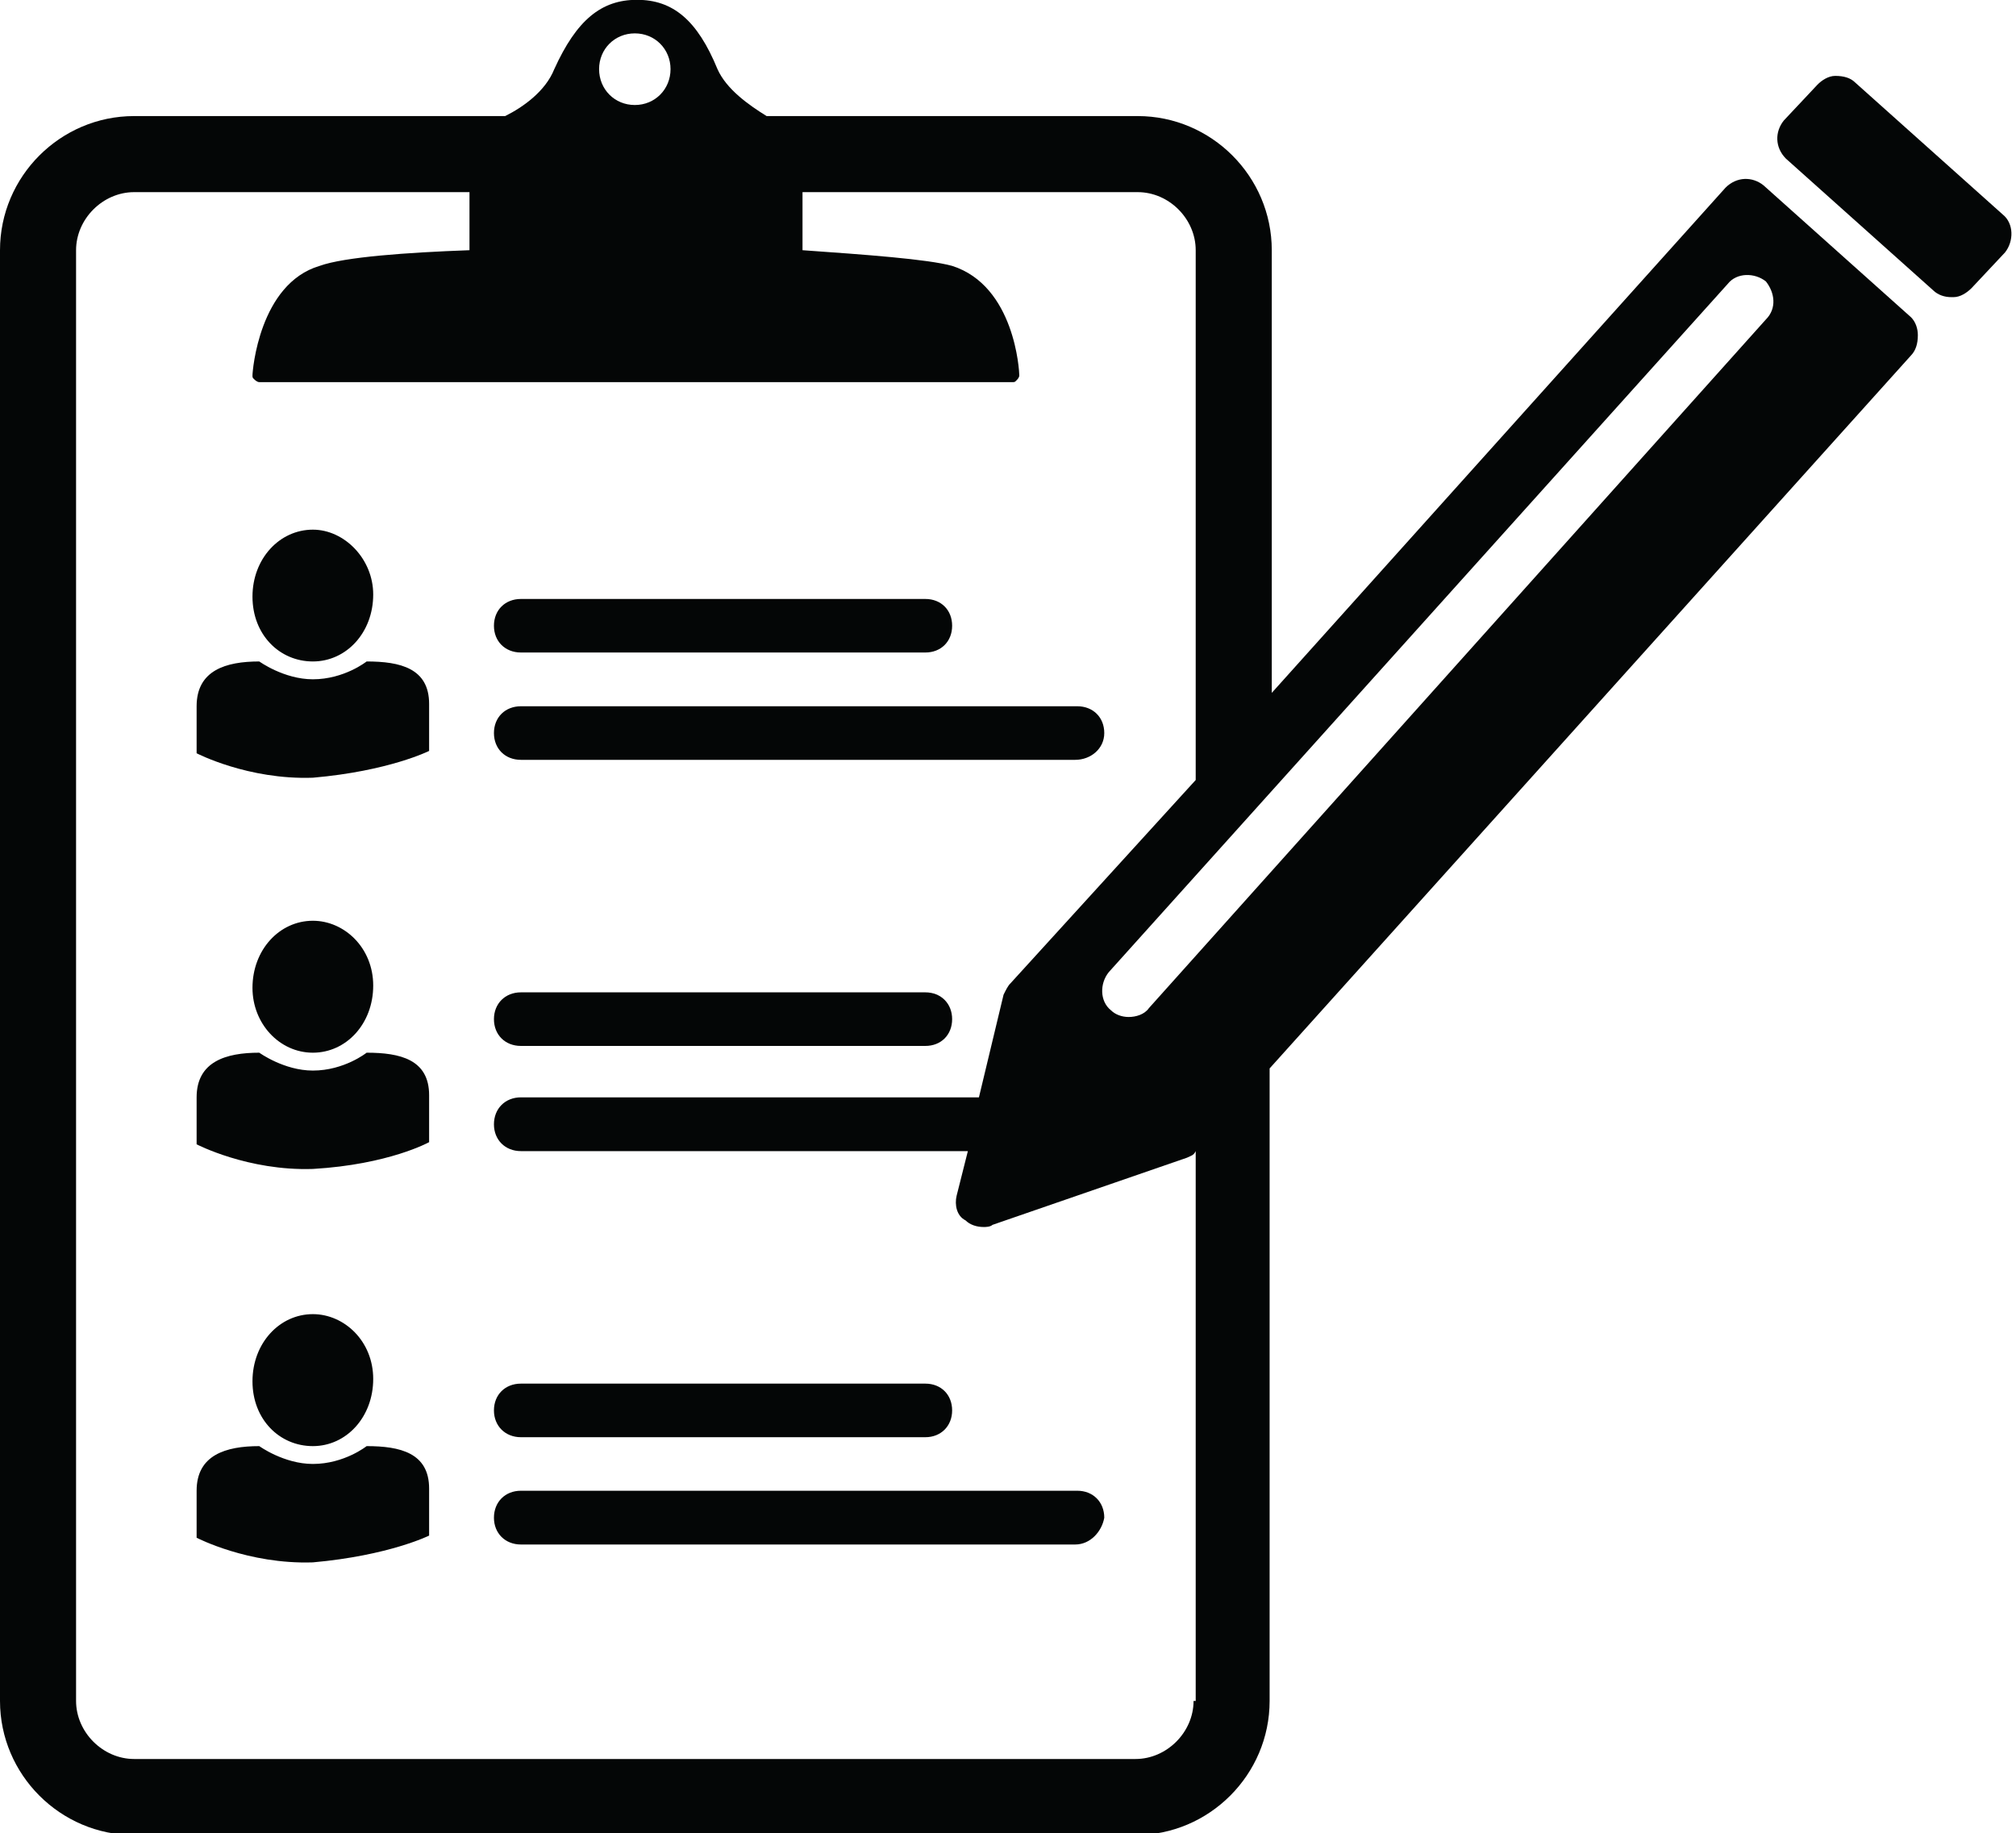
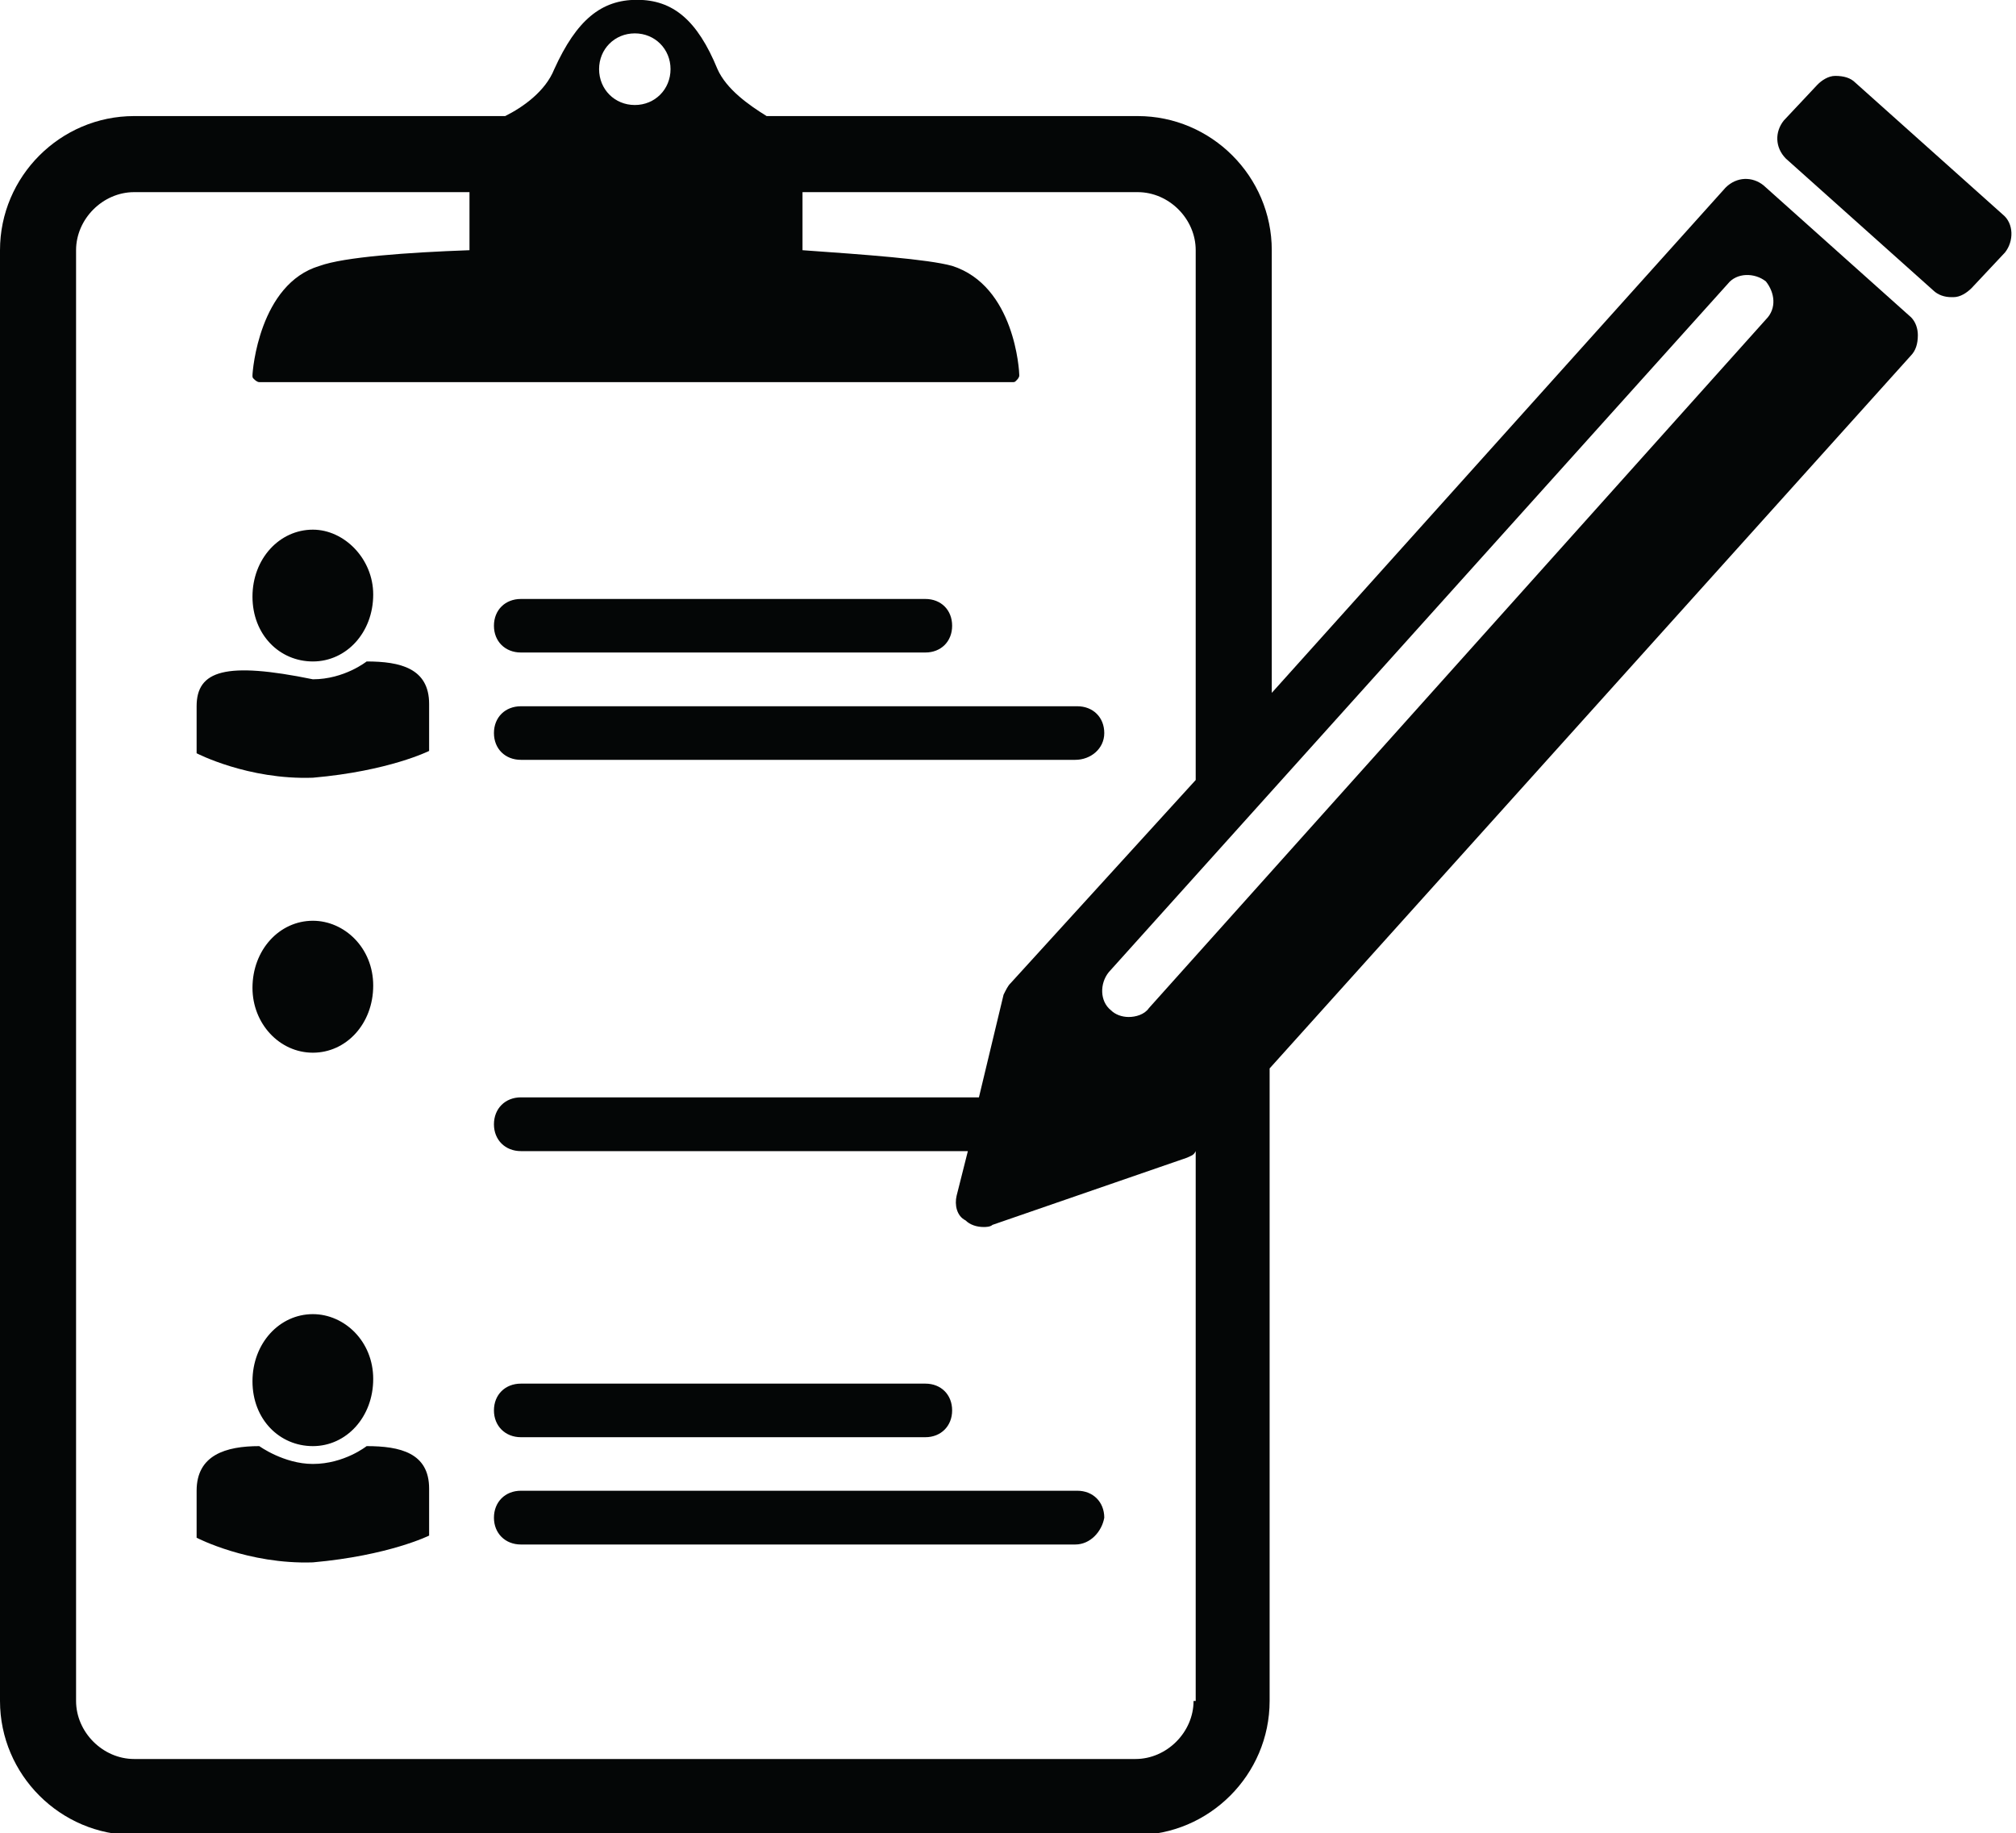
<svg xmlns="http://www.w3.org/2000/svg" height="40.1" preserveAspectRatio="xMidYMid meet" version="1.0" viewBox="0.0 0.0 44.1 40.1" width="44.1" zoomAndPan="magnify">
  <defs>
    <clipPath id="a">
      <path d="M 0 0 L 42 0 L 42 40.141 L 0 40.141 Z M 0 0" />
    </clipPath>
  </defs>
  <g>
    <g id="change1_1">
      <path d="M 20.242 14.273 L 11.395 14.273 C 11.051 14.273 10.805 14.031 10.805 13.688 C 10.805 13.344 11.051 13.102 11.395 13.102 L 20.242 13.102 C 20.586 13.102 20.828 13.344 20.828 13.688 C 20.828 14.031 20.586 14.273 20.242 14.273" fill="#040606" />
    </g>
    <g id="change1_2">
      <path d="M 23.52 16.621 L 11.395 16.621 C 11.051 16.621 10.805 16.379 10.805 16.035 C 10.805 15.691 11.051 15.449 11.395 15.449 L 23.566 15.449 C 23.91 15.449 24.156 15.691 24.156 16.035 C 24.156 16.379 23.859 16.621 23.52 16.621" fill="#040606" />
    </g>
    <g id="change1_3">
      <path d="M 6.844 14.469 C 7.578 14.469 8.164 13.836 8.164 13.004 C 8.164 12.223 7.531 11.586 6.844 11.586 C 6.113 11.586 5.523 12.223 5.523 13.051 C 5.523 13.883 6.113 14.469 6.844 14.469" fill="#040606" />
    </g>
    <g id="change1_4">
-       <path d="M 9.387 16.426 L 9.387 15.398 C 9.387 14.617 8.754 14.469 8.02 14.469 C 8.02 14.469 7.531 14.859 6.844 14.859 C 6.211 14.859 5.672 14.469 5.672 14.469 C 4.938 14.469 4.301 14.664 4.301 15.449 L 4.301 16.477 C 4.301 16.477 5.426 17.062 6.844 17.012 C 8.508 16.867 9.387 16.426 9.387 16.426" fill="#040606" />
+       <path d="M 9.387 16.426 L 9.387 15.398 C 9.387 14.617 8.754 14.469 8.02 14.469 C 8.02 14.469 7.531 14.859 6.844 14.859 C 4.938 14.469 4.301 14.664 4.301 15.449 L 4.301 16.477 C 4.301 16.477 5.426 17.062 6.844 17.012 C 8.508 16.867 9.387 16.426 9.387 16.426" fill="#040606" />
    </g>
    <g id="change1_5">
      <path d="M 6.844 23.027 C 7.578 23.027 8.164 22.391 8.164 21.559 C 8.164 20.73 7.531 20.141 6.844 20.141 C 6.113 20.141 5.523 20.777 5.523 21.609 C 5.523 22.391 6.113 23.027 6.844 23.027" fill="#040606" />
    </g>
    <g id="change1_6">
-       <path d="M 9.387 24.984 L 9.387 23.957 C 9.387 23.176 8.754 23.027 8.02 23.027 C 8.02 23.027 7.531 23.418 6.844 23.418 C 6.211 23.418 5.672 23.027 5.672 23.027 C 4.938 23.027 4.301 23.223 4.301 24.004 L 4.301 25.031 C 4.301 25.031 5.426 25.617 6.844 25.57 C 8.508 25.473 9.387 24.984 9.387 24.984" fill="#040606" />
-     </g>
+       </g>
    <g id="change1_7">
      <path d="M 20.242 31.438 L 11.395 31.438 C 11.051 31.438 10.805 31.191 10.805 30.852 C 10.805 30.508 11.051 30.266 11.395 30.266 L 20.242 30.266 C 20.586 30.266 20.828 30.508 20.828 30.852 C 20.828 31.191 20.586 31.438 20.242 31.438" fill="#040606" />
    </g>
    <g id="change1_8">
      <path d="M 23.52 33.785 L 11.395 33.785 C 11.051 33.785 10.805 33.539 10.805 33.199 C 10.805 32.855 11.051 32.609 11.395 32.609 L 23.566 32.609 C 23.91 32.609 24.156 32.855 24.156 33.199 C 24.105 33.492 23.859 33.785 23.52 33.785" fill="#040606" />
    </g>
    <g id="change1_9">
      <path d="M 6.844 31.633 C 7.578 31.633 8.164 30.996 8.164 30.164 C 8.164 29.336 7.531 28.746 6.844 28.746 C 6.113 28.746 5.523 29.383 5.523 30.215 C 5.523 31.047 6.113 31.633 6.844 31.633" fill="#040606" />
    </g>
    <g id="change1_10">
      <path d="M 9.387 33.59 L 9.387 32.562 C 9.387 31.781 8.754 31.633 8.02 31.633 C 8.02 31.633 7.531 32.023 6.844 32.023 C 6.211 32.023 5.672 31.633 5.672 31.633 C 4.938 31.633 4.301 31.828 4.301 32.609 L 4.301 33.637 C 4.301 33.637 5.426 34.223 6.844 34.176 C 8.508 34.027 9.387 33.59 9.387 33.59" fill="#040606" />
    </g>
    <g id="change1_11">
-       <path d="M 11.395 22.879 L 20.242 22.879 C 20.586 22.879 20.828 22.637 20.828 22.293 C 20.828 21.953 20.586 21.707 20.242 21.707 L 11.395 21.707 C 11.051 21.707 10.805 21.953 10.805 22.293 C 10.805 22.637 11.051 22.879 11.395 22.879" fill="#040606" />
-     </g>
+       </g>
    <g id="change1_12">
      <path d="M 43.809 4.691 L 40.582 1.805 C 40.484 1.707 40.34 1.66 40.145 1.66 C 39.996 1.66 39.848 1.758 39.754 1.855 L 39.02 2.637 C 38.824 2.883 38.824 3.223 39.066 3.469 L 42.293 6.355 C 42.395 6.453 42.539 6.5 42.684 6.5 C 42.684 6.5 42.684 6.5 42.734 6.5 C 42.883 6.5 43.027 6.402 43.125 6.305 L 43.859 5.523 C 44.055 5.277 44.055 4.887 43.809 4.691" fill="#040606" />
    </g>
    <g clip-path="url(#a)" id="change1_13">
      <path d="M 38.629 6.988 L 25.133 22.051 C 25.035 22.195 24.84 22.246 24.691 22.246 C 24.543 22.246 24.398 22.195 24.301 22.098 C 24.055 21.902 24.055 21.512 24.254 21.266 L 37.797 6.207 C 37.992 5.961 38.383 5.961 38.629 6.156 C 38.824 6.402 38.871 6.746 38.629 6.988 Z M 26.109 37.207 C 26.109 37.891 25.523 38.477 24.84 38.477 L 2.934 38.477 C 2.25 38.477 1.664 37.891 1.664 37.207 L 1.664 5.473 C 1.664 4.789 2.25 4.203 2.934 4.203 L 10.27 4.203 L 10.27 5.473 C 8.898 5.523 7.531 5.621 6.992 5.816 C 5.672 6.207 5.523 8.113 5.523 8.211 C 5.523 8.262 5.523 8.262 5.574 8.309 C 5.574 8.309 5.625 8.359 5.672 8.359 L 22.148 8.359 C 22.199 8.359 22.199 8.359 22.246 8.309 C 22.246 8.309 22.297 8.262 22.297 8.211 C 22.297 8.113 22.199 6.254 20.828 5.816 C 20.293 5.668 18.922 5.57 17.555 5.473 L 17.555 4.203 L 24.887 4.203 C 25.574 4.203 26.156 4.789 26.156 5.473 L 26.156 17.062 L 22.102 21.512 C 22.051 21.559 22.004 21.656 21.953 21.758 L 21.414 24.004 L 11.395 24.004 C 11.051 24.004 10.805 24.25 10.805 24.594 C 10.805 24.934 11.051 25.18 11.395 25.18 L 21.172 25.18 L 20.926 26.156 C 20.879 26.352 20.926 26.598 21.121 26.695 C 21.219 26.793 21.367 26.84 21.516 26.84 C 21.562 26.84 21.66 26.84 21.711 26.793 L 25.965 25.324 C 26.059 25.277 26.109 25.277 26.156 25.18 L 26.156 37.207 Z M 13.887 0.73 C 14.328 0.73 14.668 1.074 14.668 1.512 C 14.668 1.953 14.328 2.297 13.887 2.297 C 13.445 2.297 13.105 1.953 13.105 1.512 C 13.105 1.074 13.445 0.73 13.887 0.73 Z M 41.805 6.941 L 38.578 4.055 C 38.336 3.859 37.992 3.859 37.746 4.105 L 27.82 15.156 L 27.82 5.473 C 27.82 3.859 26.5 2.539 24.887 2.539 L 16.77 2.539 C 16.379 2.297 15.891 1.953 15.695 1.512 C 15.254 0.438 14.719 -0.004 13.934 -0.004 C 13.152 -0.004 12.613 0.438 12.125 1.512 C 11.93 2 11.441 2.344 11.051 2.539 L 2.934 2.539 C 1.32 2.539 0 3.859 0 5.473 L 0 37.207 C 0 38.82 1.32 40.141 2.934 40.141 L 24.84 40.141 C 26.453 40.141 27.773 38.82 27.773 37.207 L 27.773 23.371 L 41.805 7.773 C 41.902 7.672 41.953 7.527 41.953 7.332 C 41.953 7.184 41.902 7.039 41.805 6.941" fill="#040606" />
    </g>
  </g>
</svg>